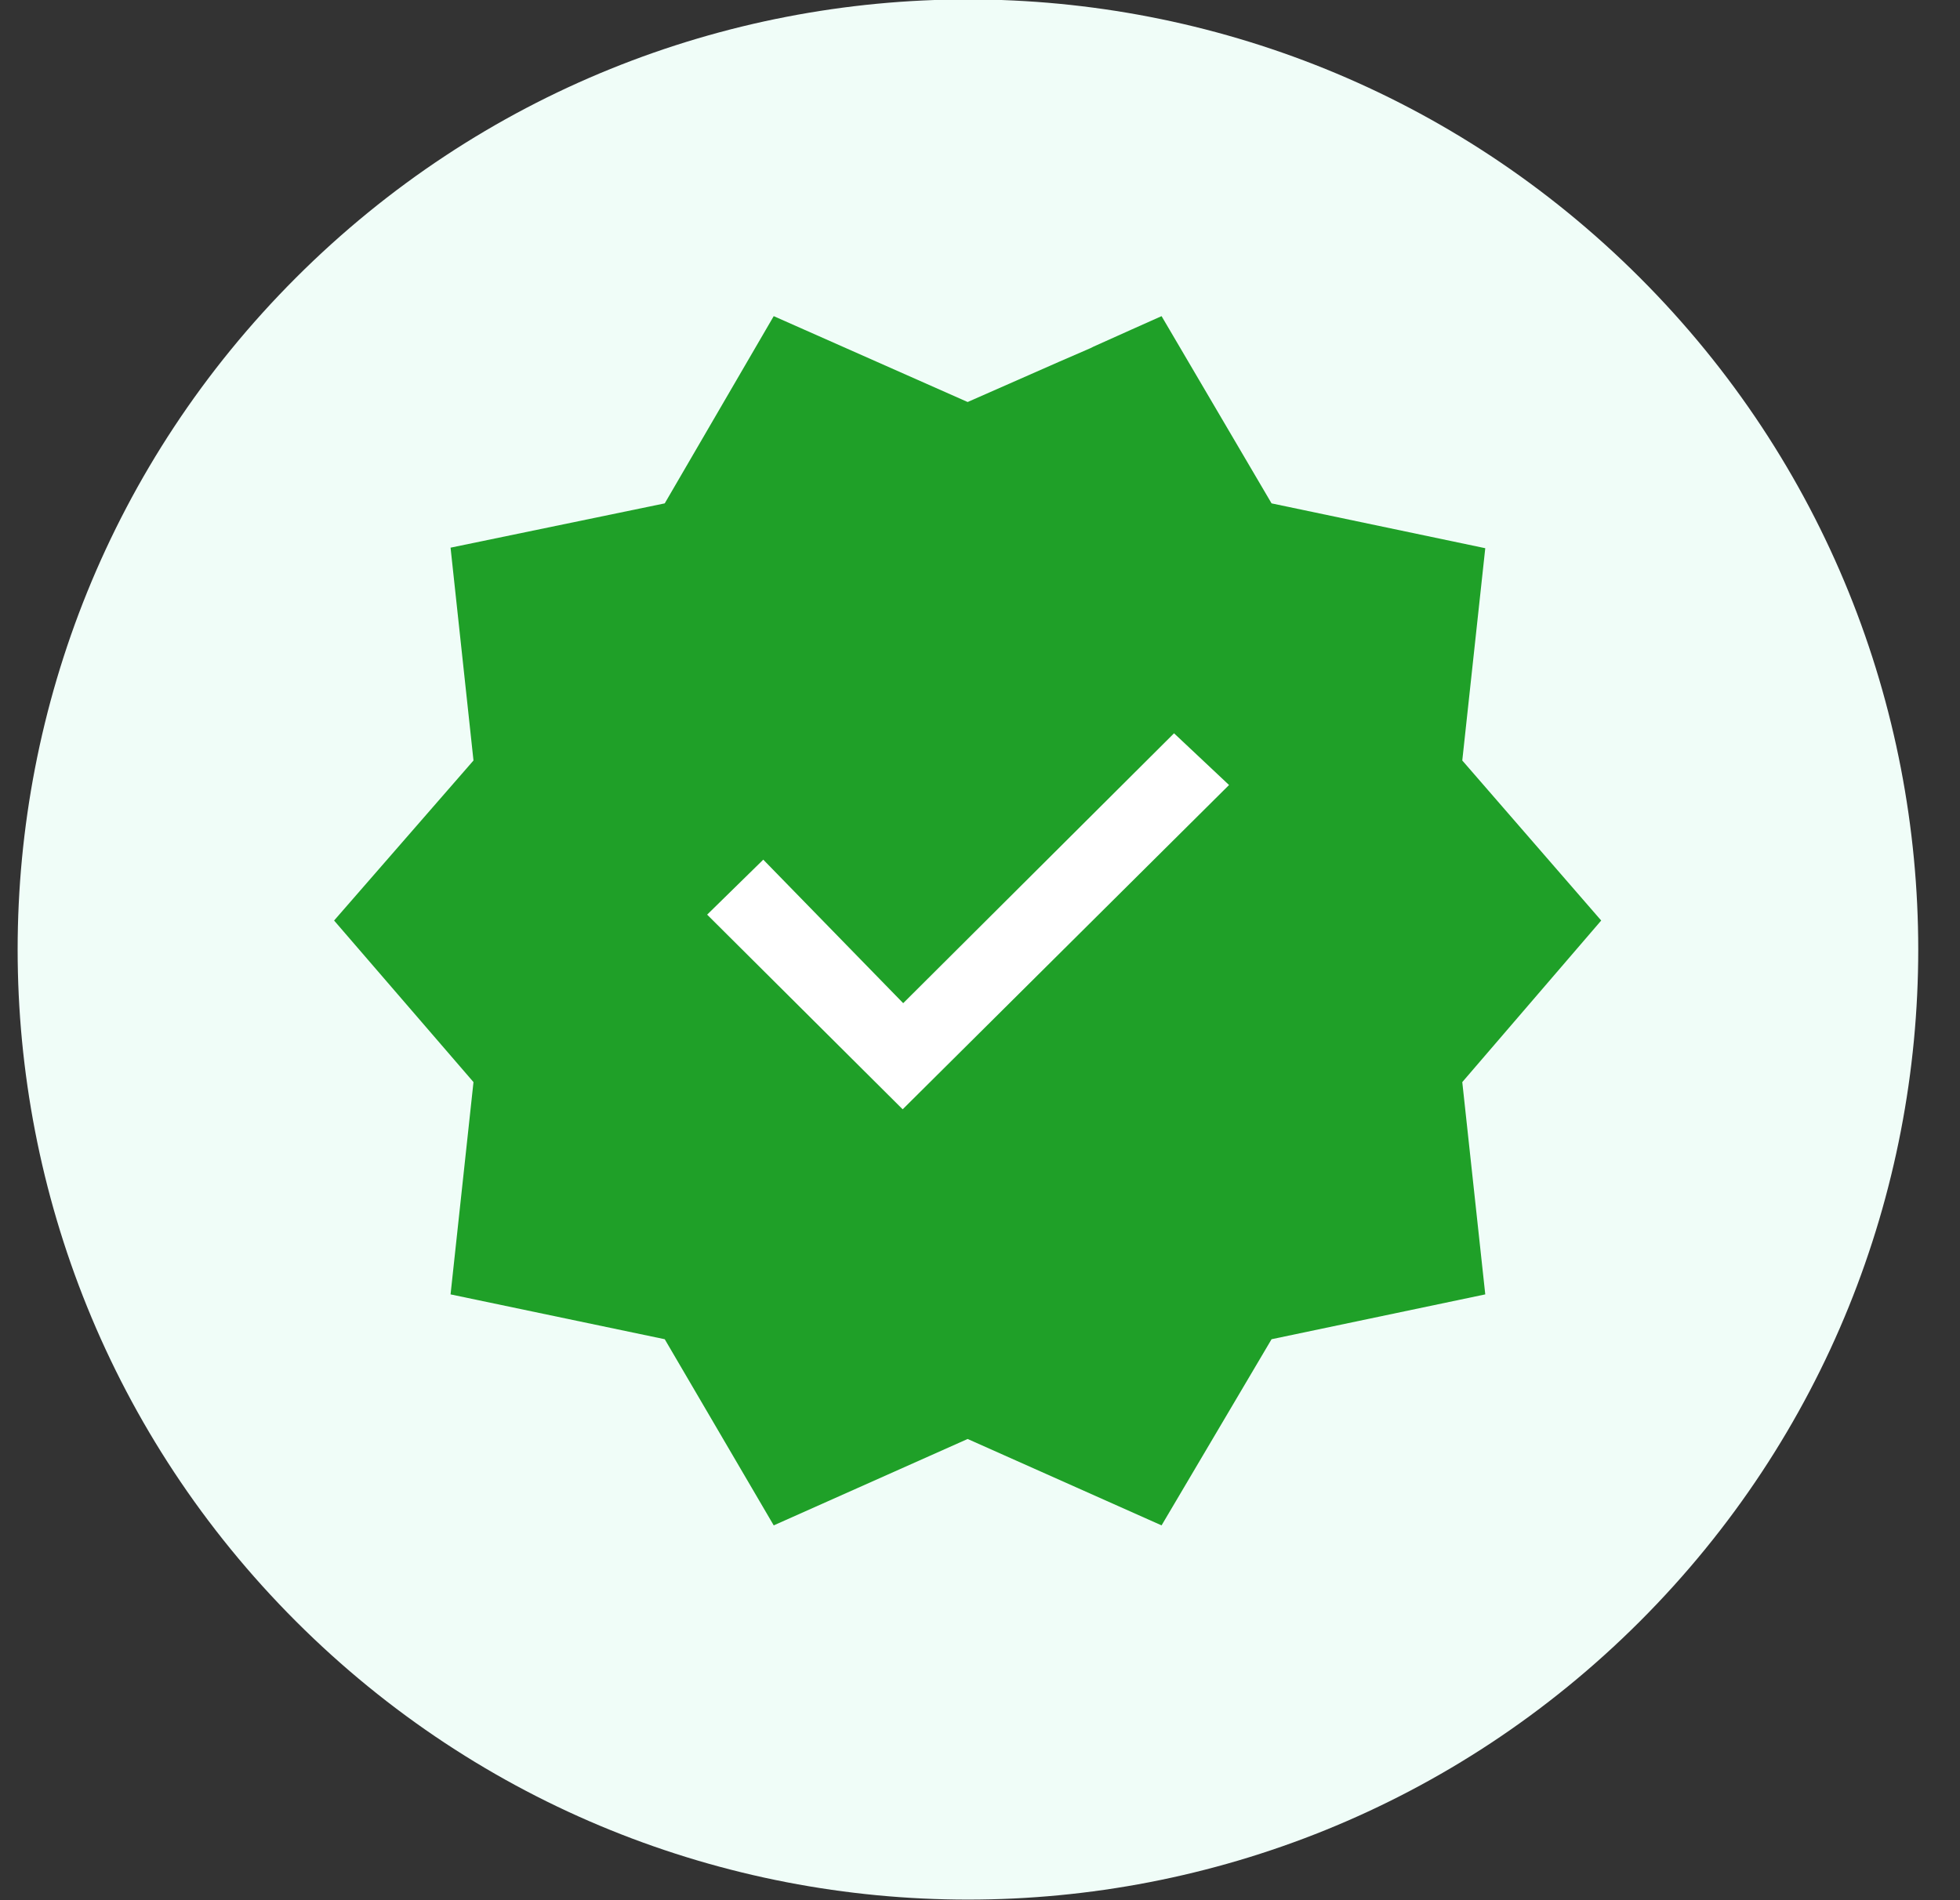
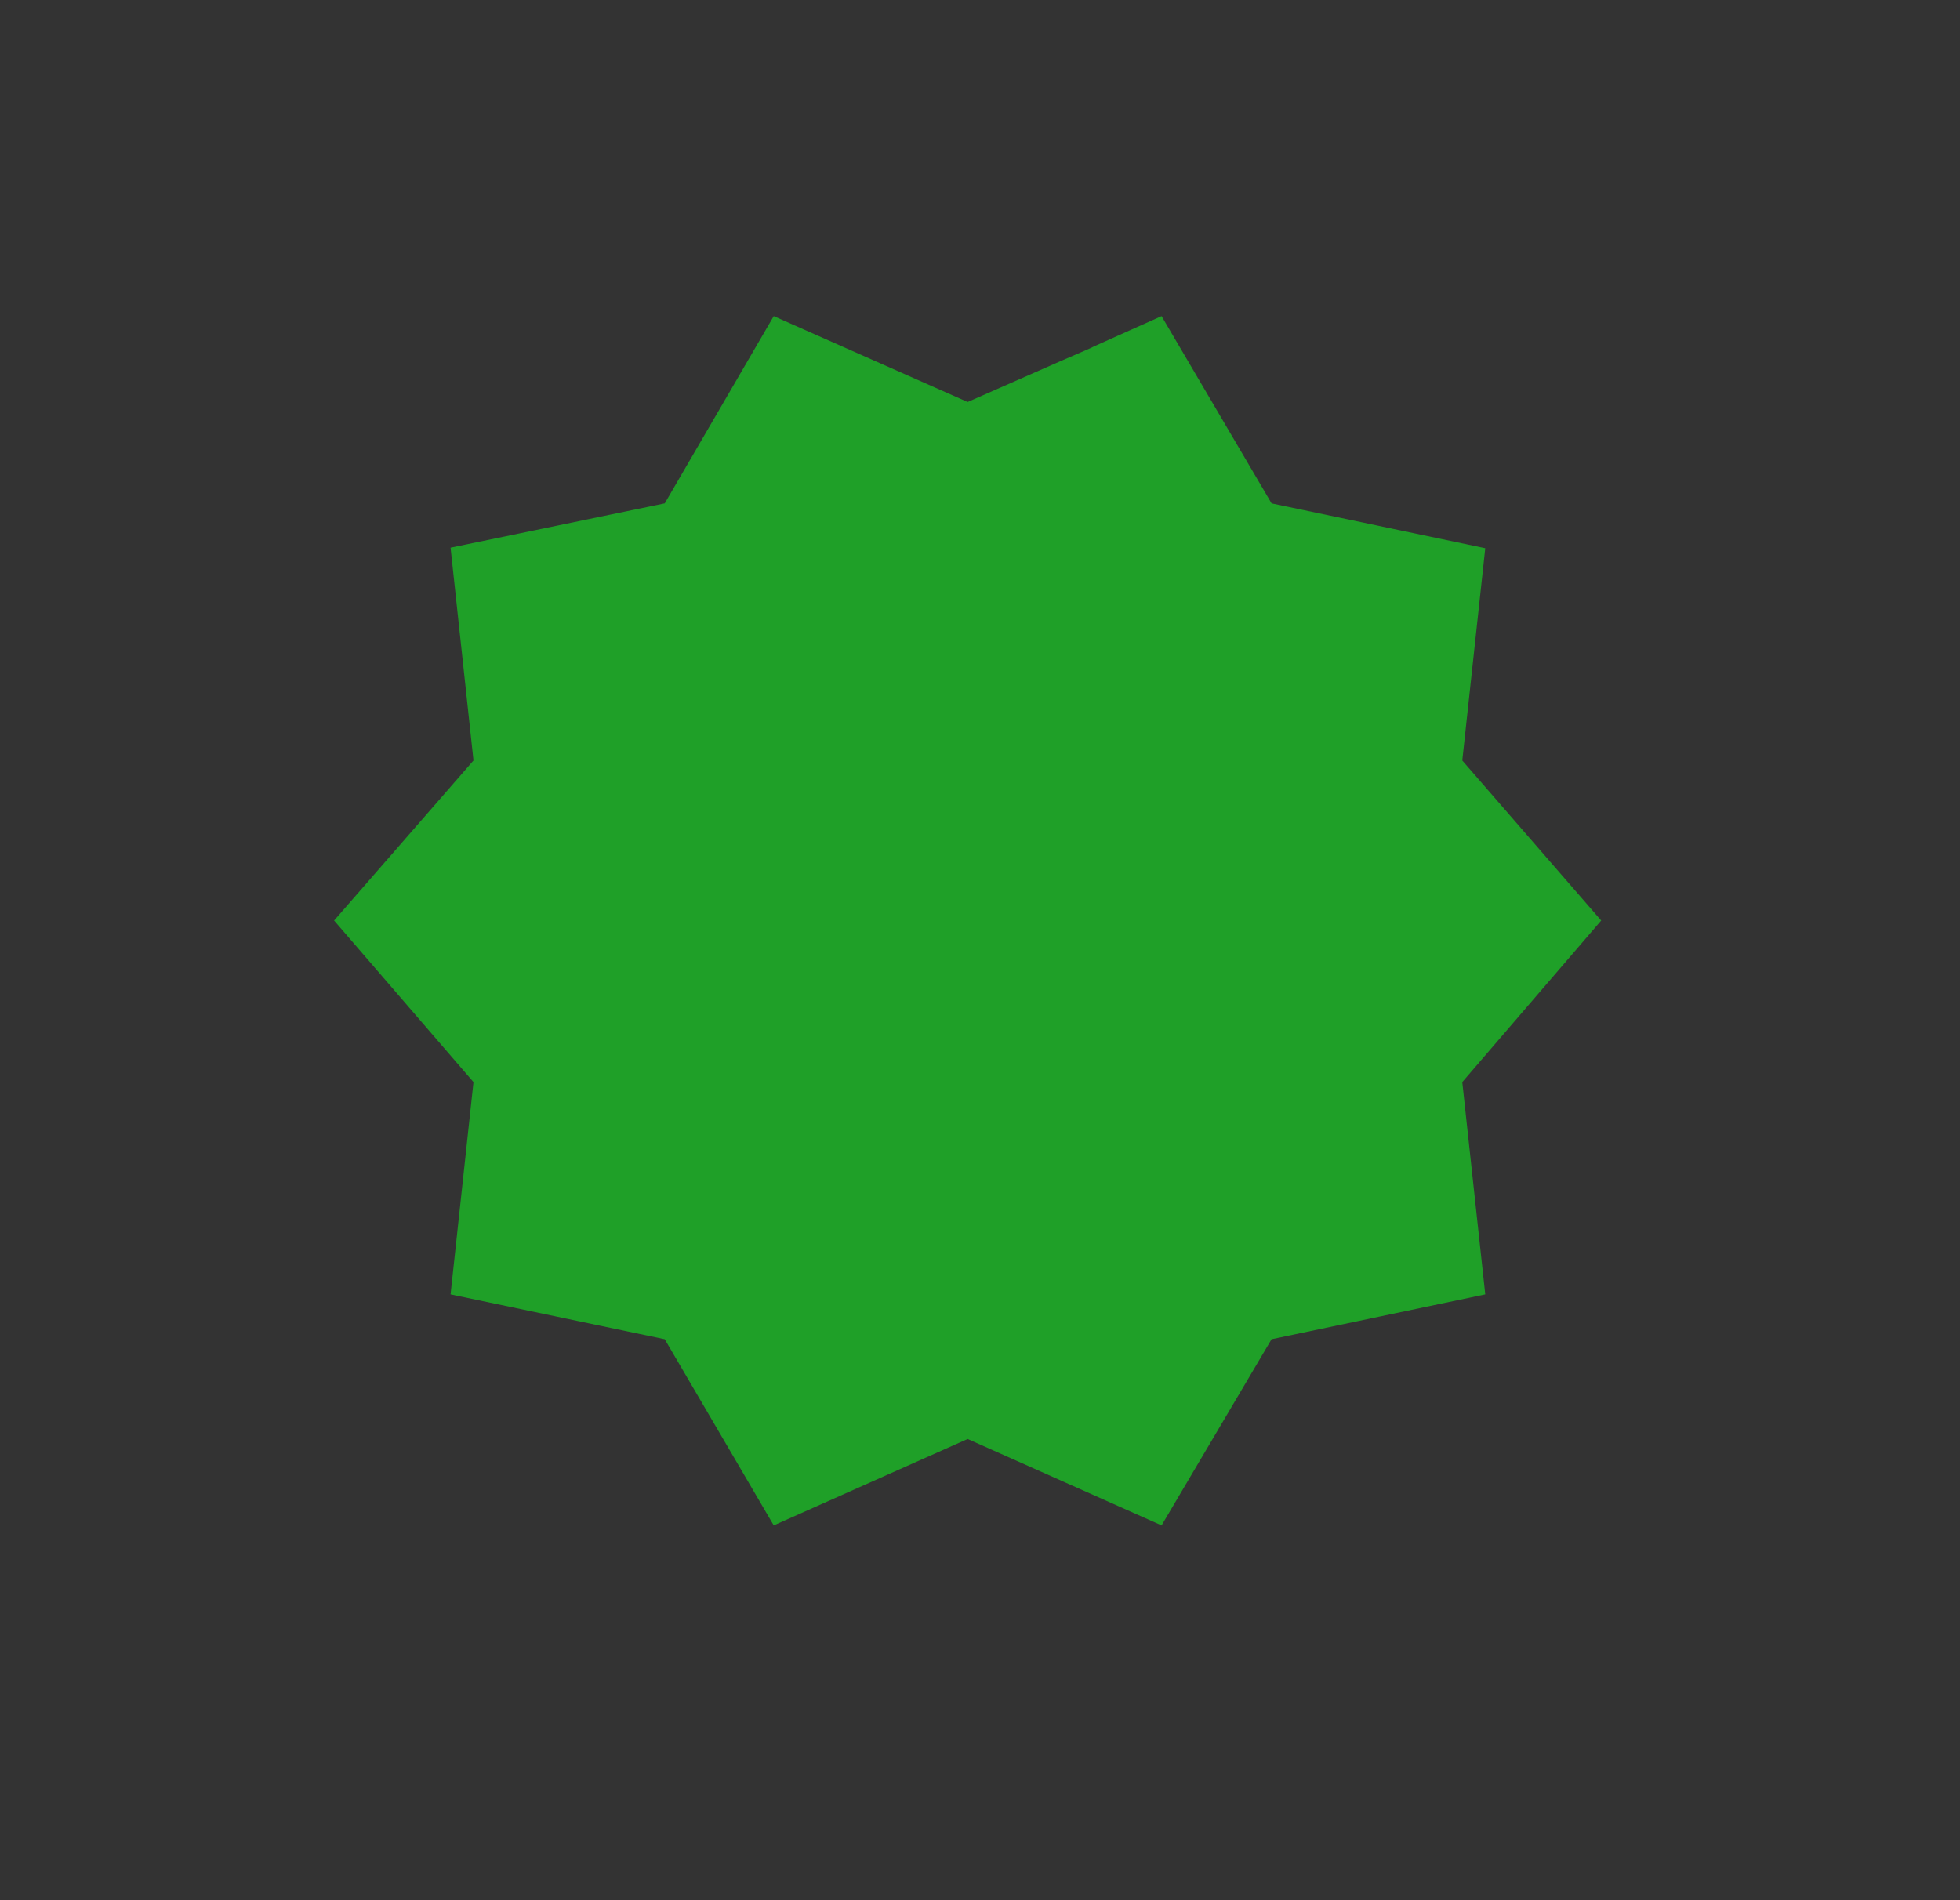
<svg xmlns="http://www.w3.org/2000/svg" width="33" height="32" viewBox="0 0 33 32" fill="none">
  <rect x="0" y="0" width="33" height="32" fill="#333333" stroke="none" />
-   <path fill-rule="evenodd" clip-rule="evenodd" d="M4.983 4.677C11.232 -1.572 21.363 -1.572 27.611 4.677C33.859 10.925 33.859 21.056 27.611 27.304C21.363 33.552 11.232 33.552 4.983 27.304C-1.265 21.056 -1.265 10.925 4.983 4.677Z" fill="#F0FDF8" />
  <path fill-rule="evenodd" clip-rule="evenodd" d="M26.959 15.502L24.62 12.807L25.007 9.232L21.409 8.477L19.557 5.324L19.053 5.549L18.414 5.836L18.36 5.863L17.821 6.097L16.292 6.77L13.027 5.324L11.192 8.477L7.586 9.223L7.972 12.807L5.625 15.502L7.972 18.223L7.586 21.798L11.192 22.553L13.027 25.688L16.292 24.233L19.557 25.688L21.409 22.553L25.007 21.798L24.62 18.223L26.959 15.502Z" fill="#1FA028" />
-   <path fill-rule="evenodd" clip-rule="evenodd" d="M15.198 18.681L11.906 15.403L12.851 14.477L15.207 16.894L19.767 12.349L20.693 13.22L15.198 18.681Z" fill="white" />
</svg>